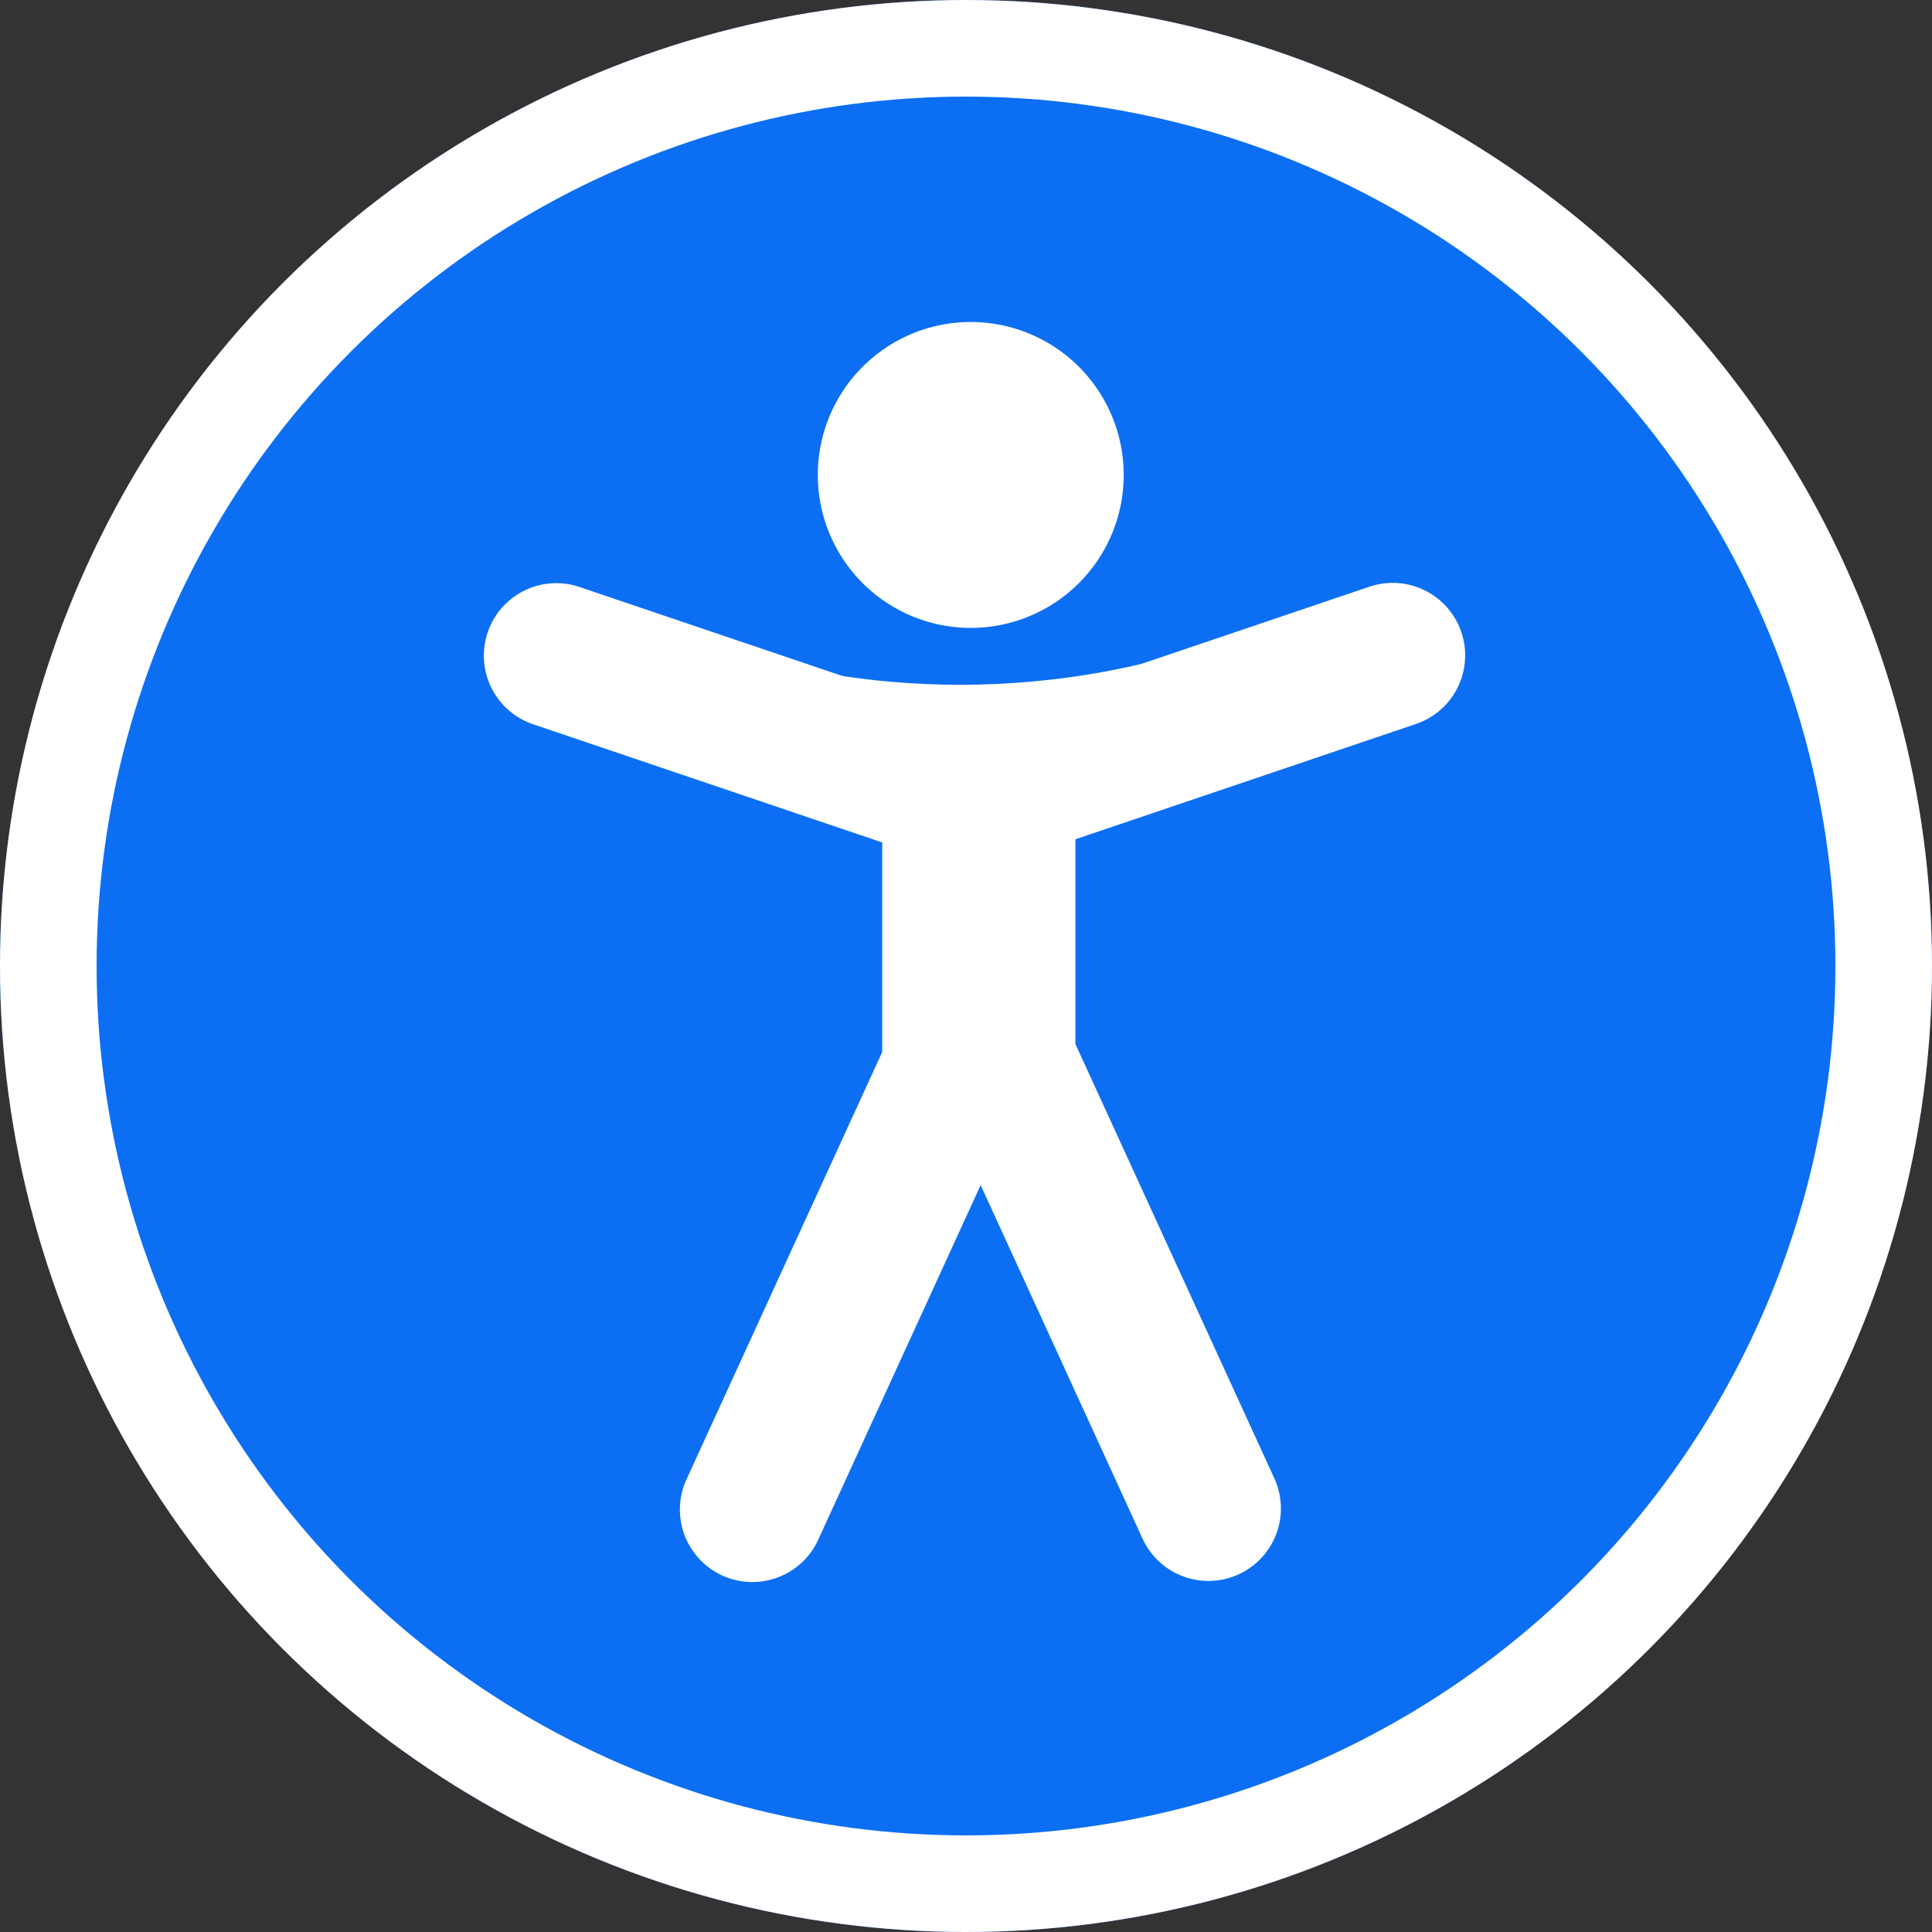
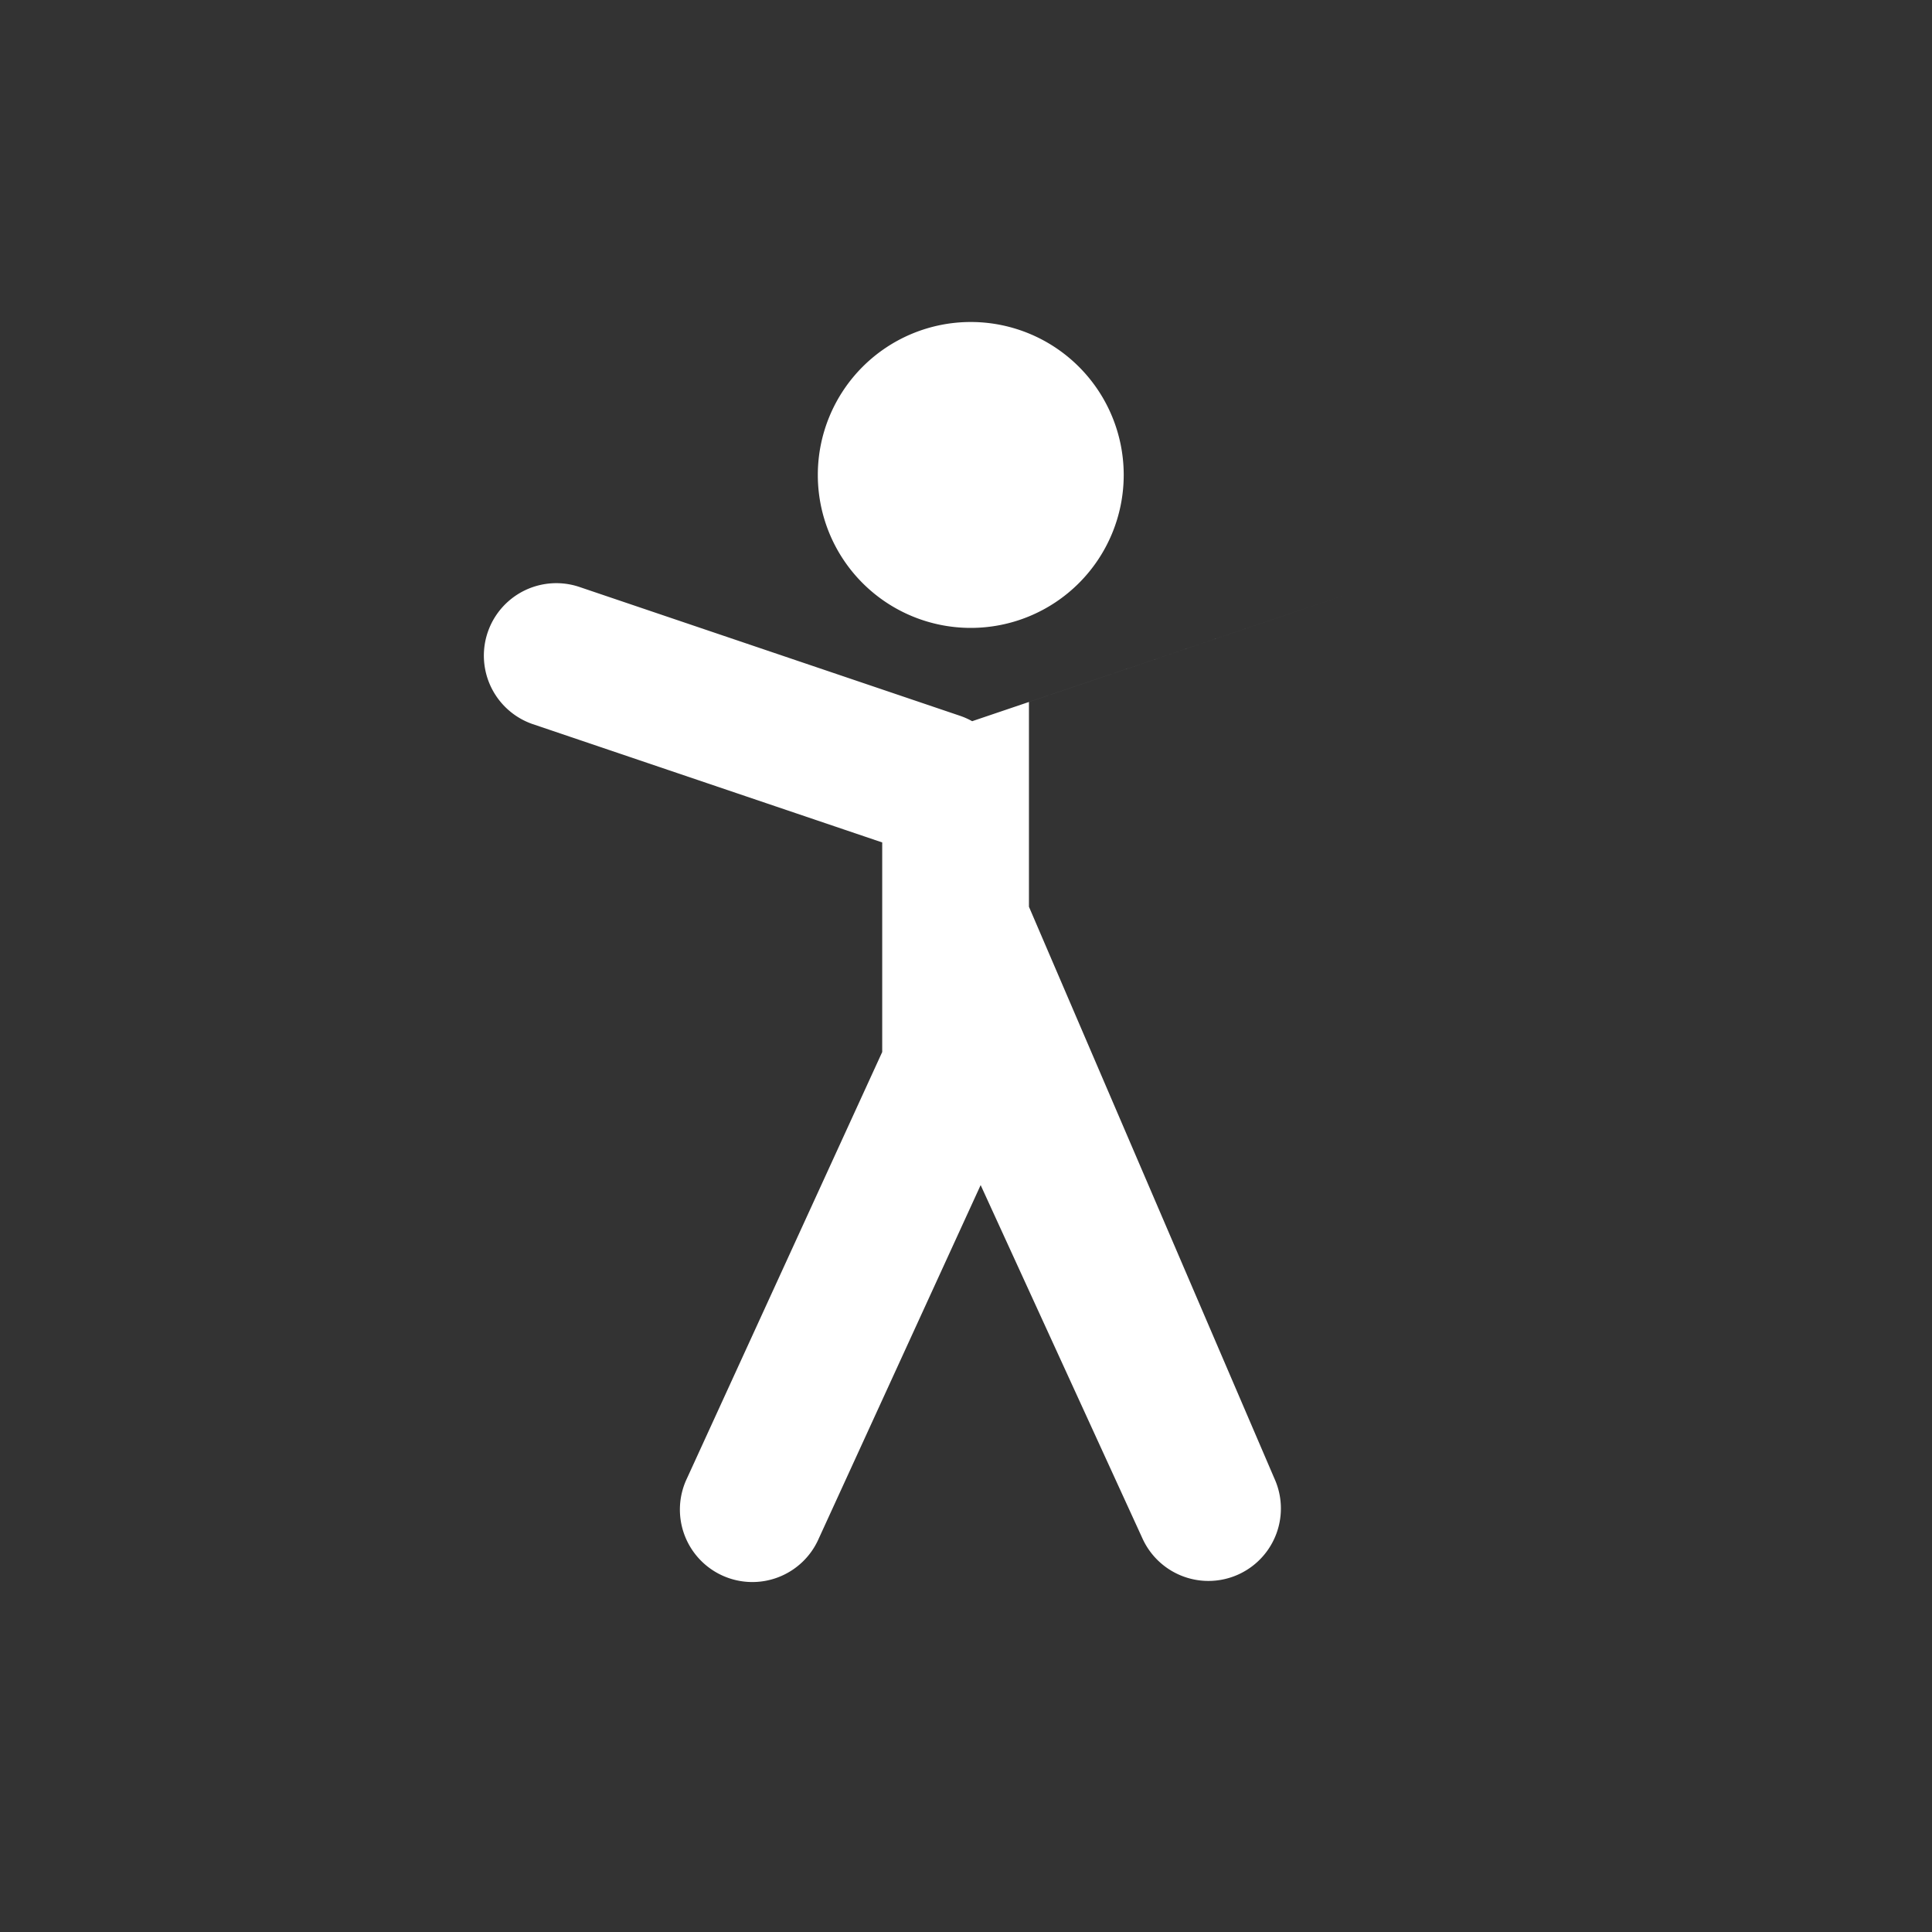
<svg xmlns="http://www.w3.org/2000/svg" width="60" height="60" fill="none" viewBox="0 0 60 60">
  <rect x="0" y="0" width="60" height="60" fill="#333333" stroke="none" />
-   <circle cx="30" cy="30" r="30" fill="#0C6FF3" />
-   <circle cx="30" cy="30" r="28.5" stroke="#fff" stroke-width="3" />
-   <path fill="#fff" fill-rule="evenodd" d="M30.148 19.5a4.75 4.75 0 1 0 0-9.5 4.75 4.75 0 0 0 0 9.5m9.427 26.41a2.25 2.25 0 1 1-4.092 1.874l-5.028-10.98-5.029 10.98a2.25 2.25 0 1 1-4.091-1.873l6.063-13.24v-6.508l-10.869-3.68a2.25 2.25 0 0 1 1.443-4.262l11.84 4.008q.2.068.38.169l.024-.009 12.314-4.168a2.25 2.25 0 1 1 1.443 4.263l-10.575 3.58v6.359z" clip-rule="evenodd" />
-   <path fill="#fff" d="M22.283 20.04c-.502-.18-.933-.365-1.283-.54zc3.321 1.196 9.768 2.24 16.717-.54l-8.5 4z" />
+   <path fill="#fff" fill-rule="evenodd" d="M30.148 19.5a4.75 4.75 0 1 0 0-9.5 4.75 4.75 0 0 0 0 9.5m9.427 26.41a2.25 2.25 0 1 1-4.092 1.874l-5.028-10.98-5.029 10.98a2.25 2.25 0 1 1-4.091-1.873l6.063-13.24v-6.508l-10.869-3.68a2.25 2.25 0 0 1 1.443-4.262l11.84 4.008q.2.068.38.169l.024-.009 12.314-4.168l-10.575 3.58v6.359z" clip-rule="evenodd" />
</svg>